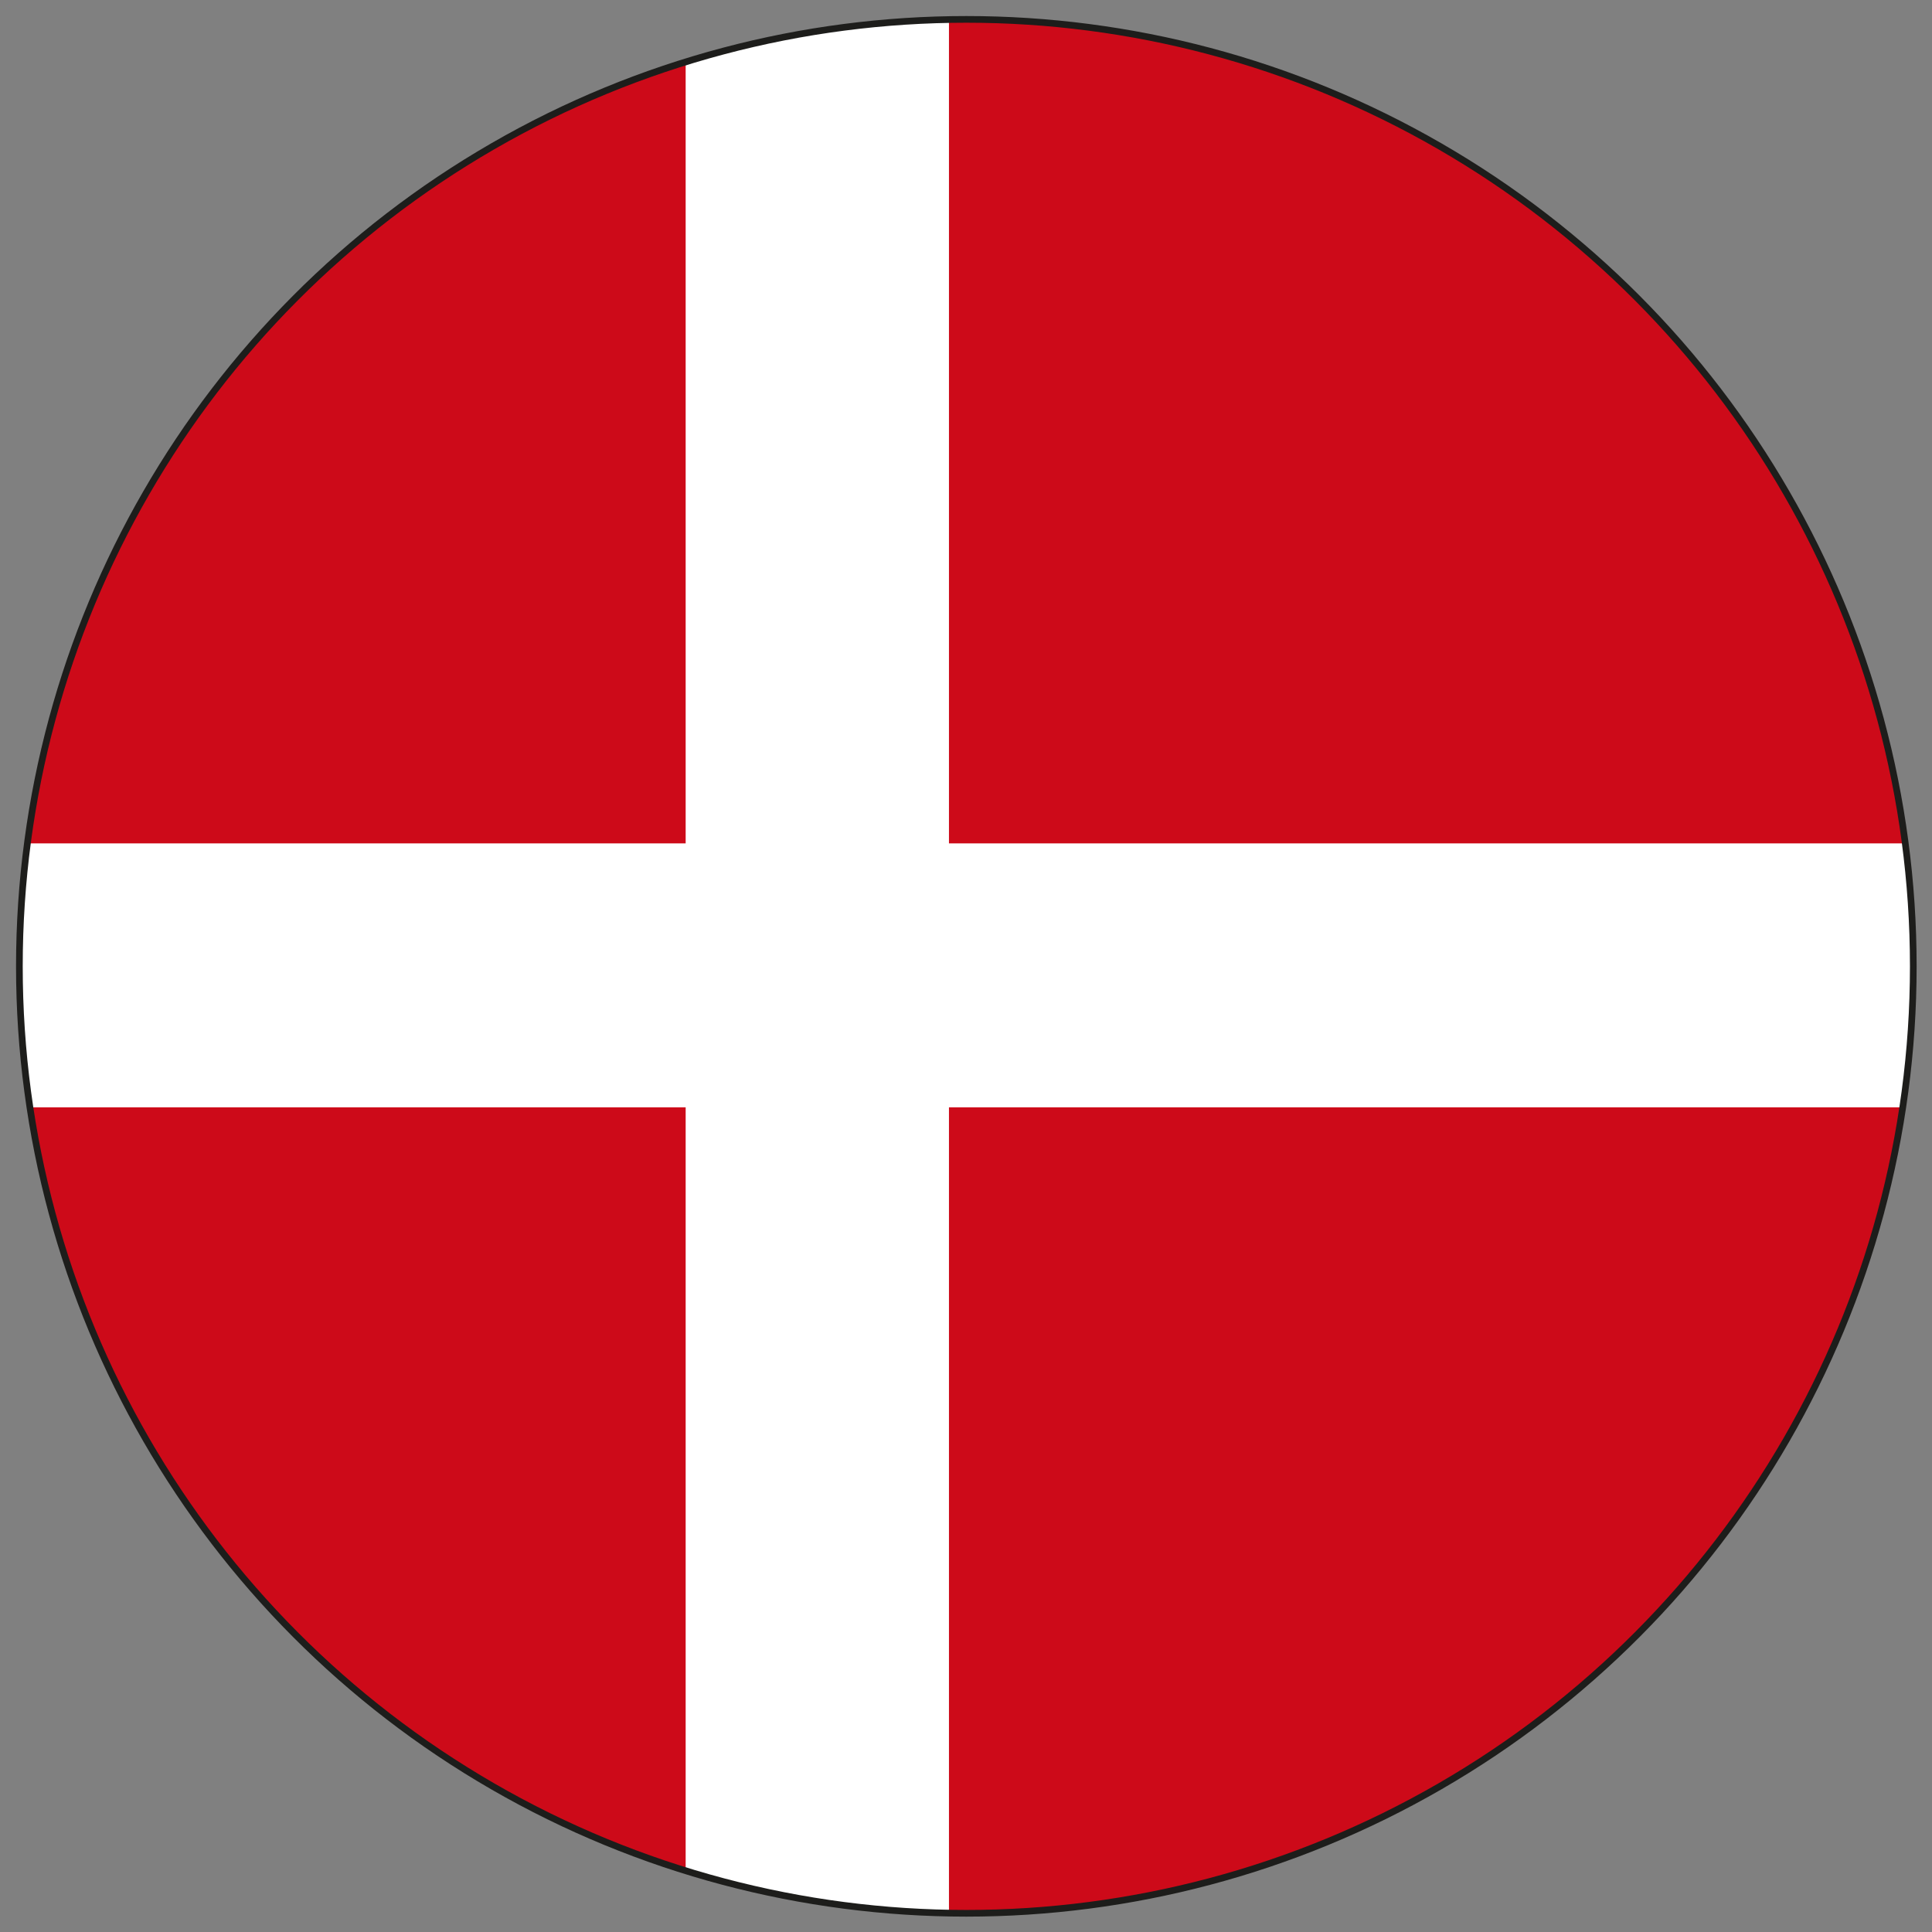
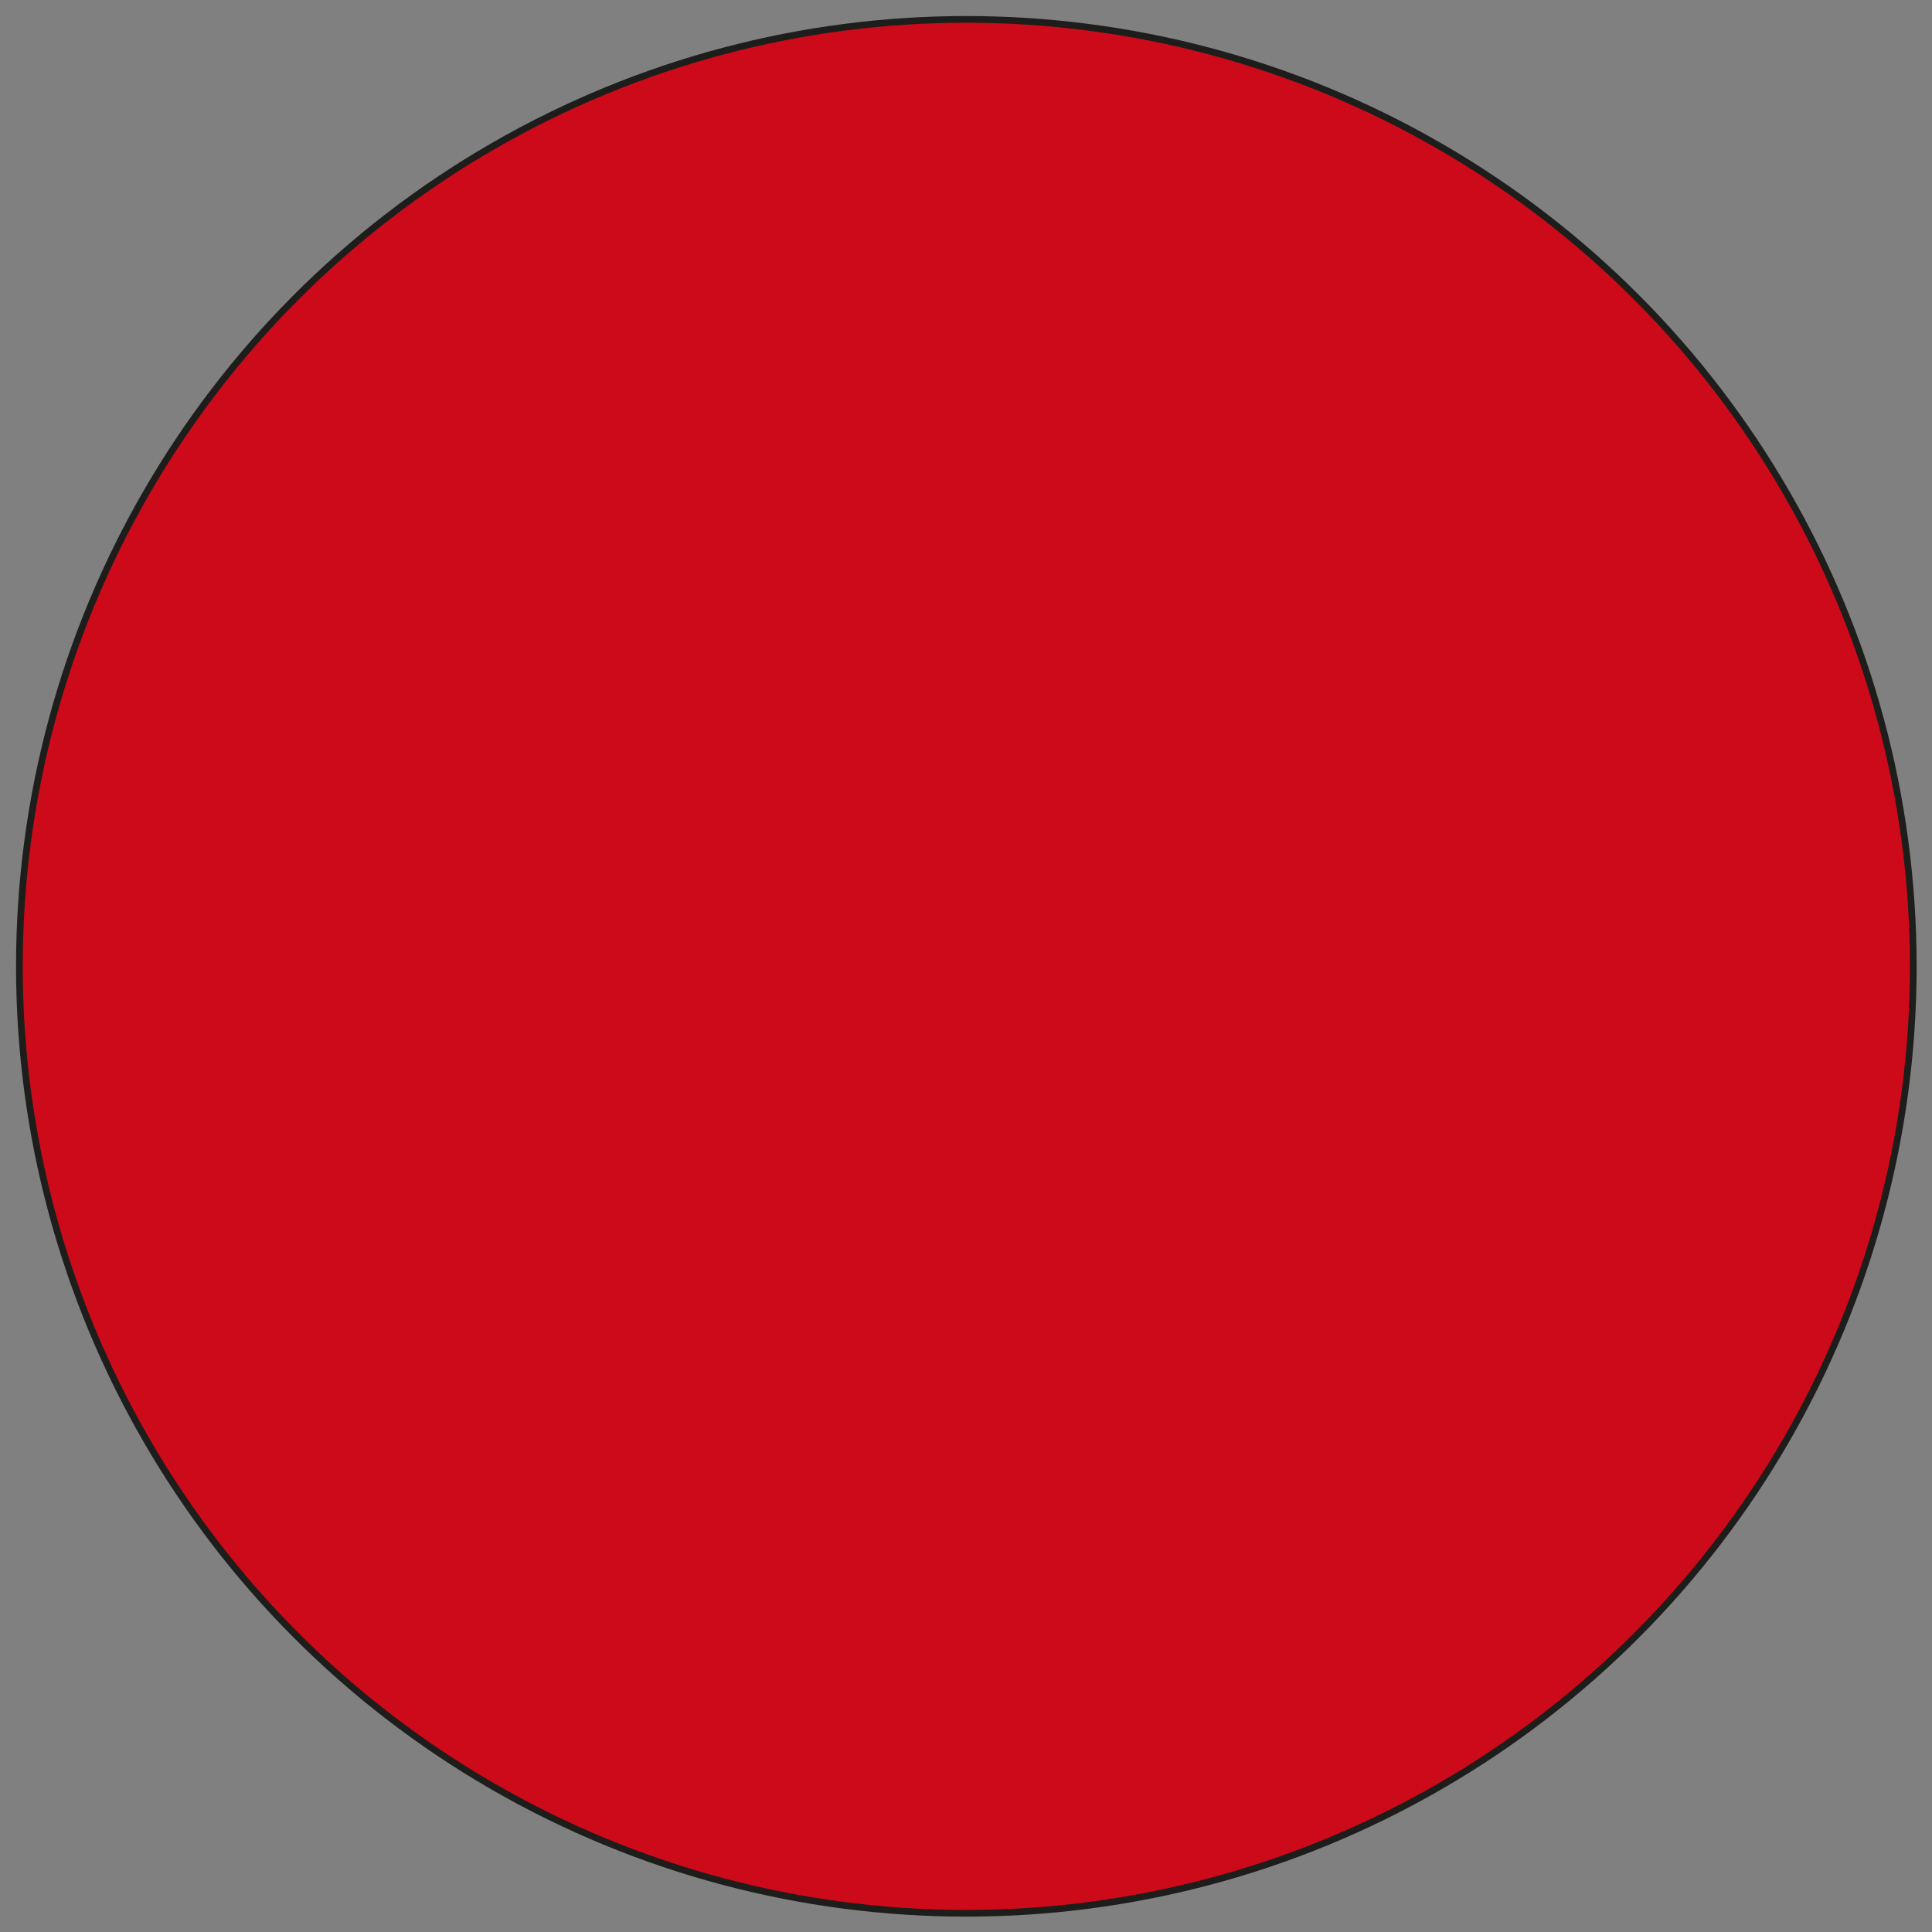
<svg xmlns="http://www.w3.org/2000/svg" xmlns:xlink="http://www.w3.org/1999/xlink" version="1.1" id="Lager_3" x="0px" y="0px" viewBox="0 0 289.1 289.1" style="enable-background:new 0 0 289.1 289.1;" xml:space="preserve">
  <rect x="0" y="0" width="289.1" height="289.1" fill="#808080" stroke="none" />
  <style type="text/css">
	.st0{clip-path:url(#SVGID_2_);}
	.st1{fill:#CD0A19;}
	.st2{fill:#FFFFFF;}
	.st3{fill:none;stroke:#1D1D1B;stroke-miterlimit:10;}
</style>
  <g>
    <g>
      <defs>
        <circle id="SVGID_1_" cx="144.6" cy="144.6" r="141.7" />
      </defs>
      <clipPath id="SVGID_2_">
        <use xlink:href="#SVGID_1_" style="overflow:visible;" />
      </clipPath>
      <g class="st0">
        <rect x="-17.9" y="2.8" class="st1" width="425.2" height="283.5" />
-         <polygon class="st2" points="142,2.8 102.6,2.8 102.6,126.2 -17.9,126.2 -17.9,165.7 102.6,165.7 102.6,286.3 142,286.3      142,165.7 406.6,165.7 406.6,126.2 142,126.2    " />
      </g>
    </g>
  </g>
  <g>
    <g>
      <defs>
-         <path id="SVGID_3_" d="M286.3,144.6c0,78.3-63.5,141.7-141.7,141.7c-78.3,0-141.7-63.5-141.7-141.7C2.8,66.3,66.3,2.8,144.5,2.8     C222.8,2.8,286.3,66.3,286.3,144.6z" />
+         <path id="SVGID_3_" d="M286.3,144.6c-78.3,0-141.7-63.5-141.7-141.7C2.8,66.3,66.3,2.8,144.5,2.8     C222.8,2.8,286.3,66.3,286.3,144.6z" />
      </defs>
      <clipPath id="SVGID_4_">
        <use xlink:href="#SVGID_3_" style="overflow:visible;" />
      </clipPath>
    </g>
  </g>
  <circle class="st3" cx="144.6" cy="144.6" r="141.7" />
</svg>